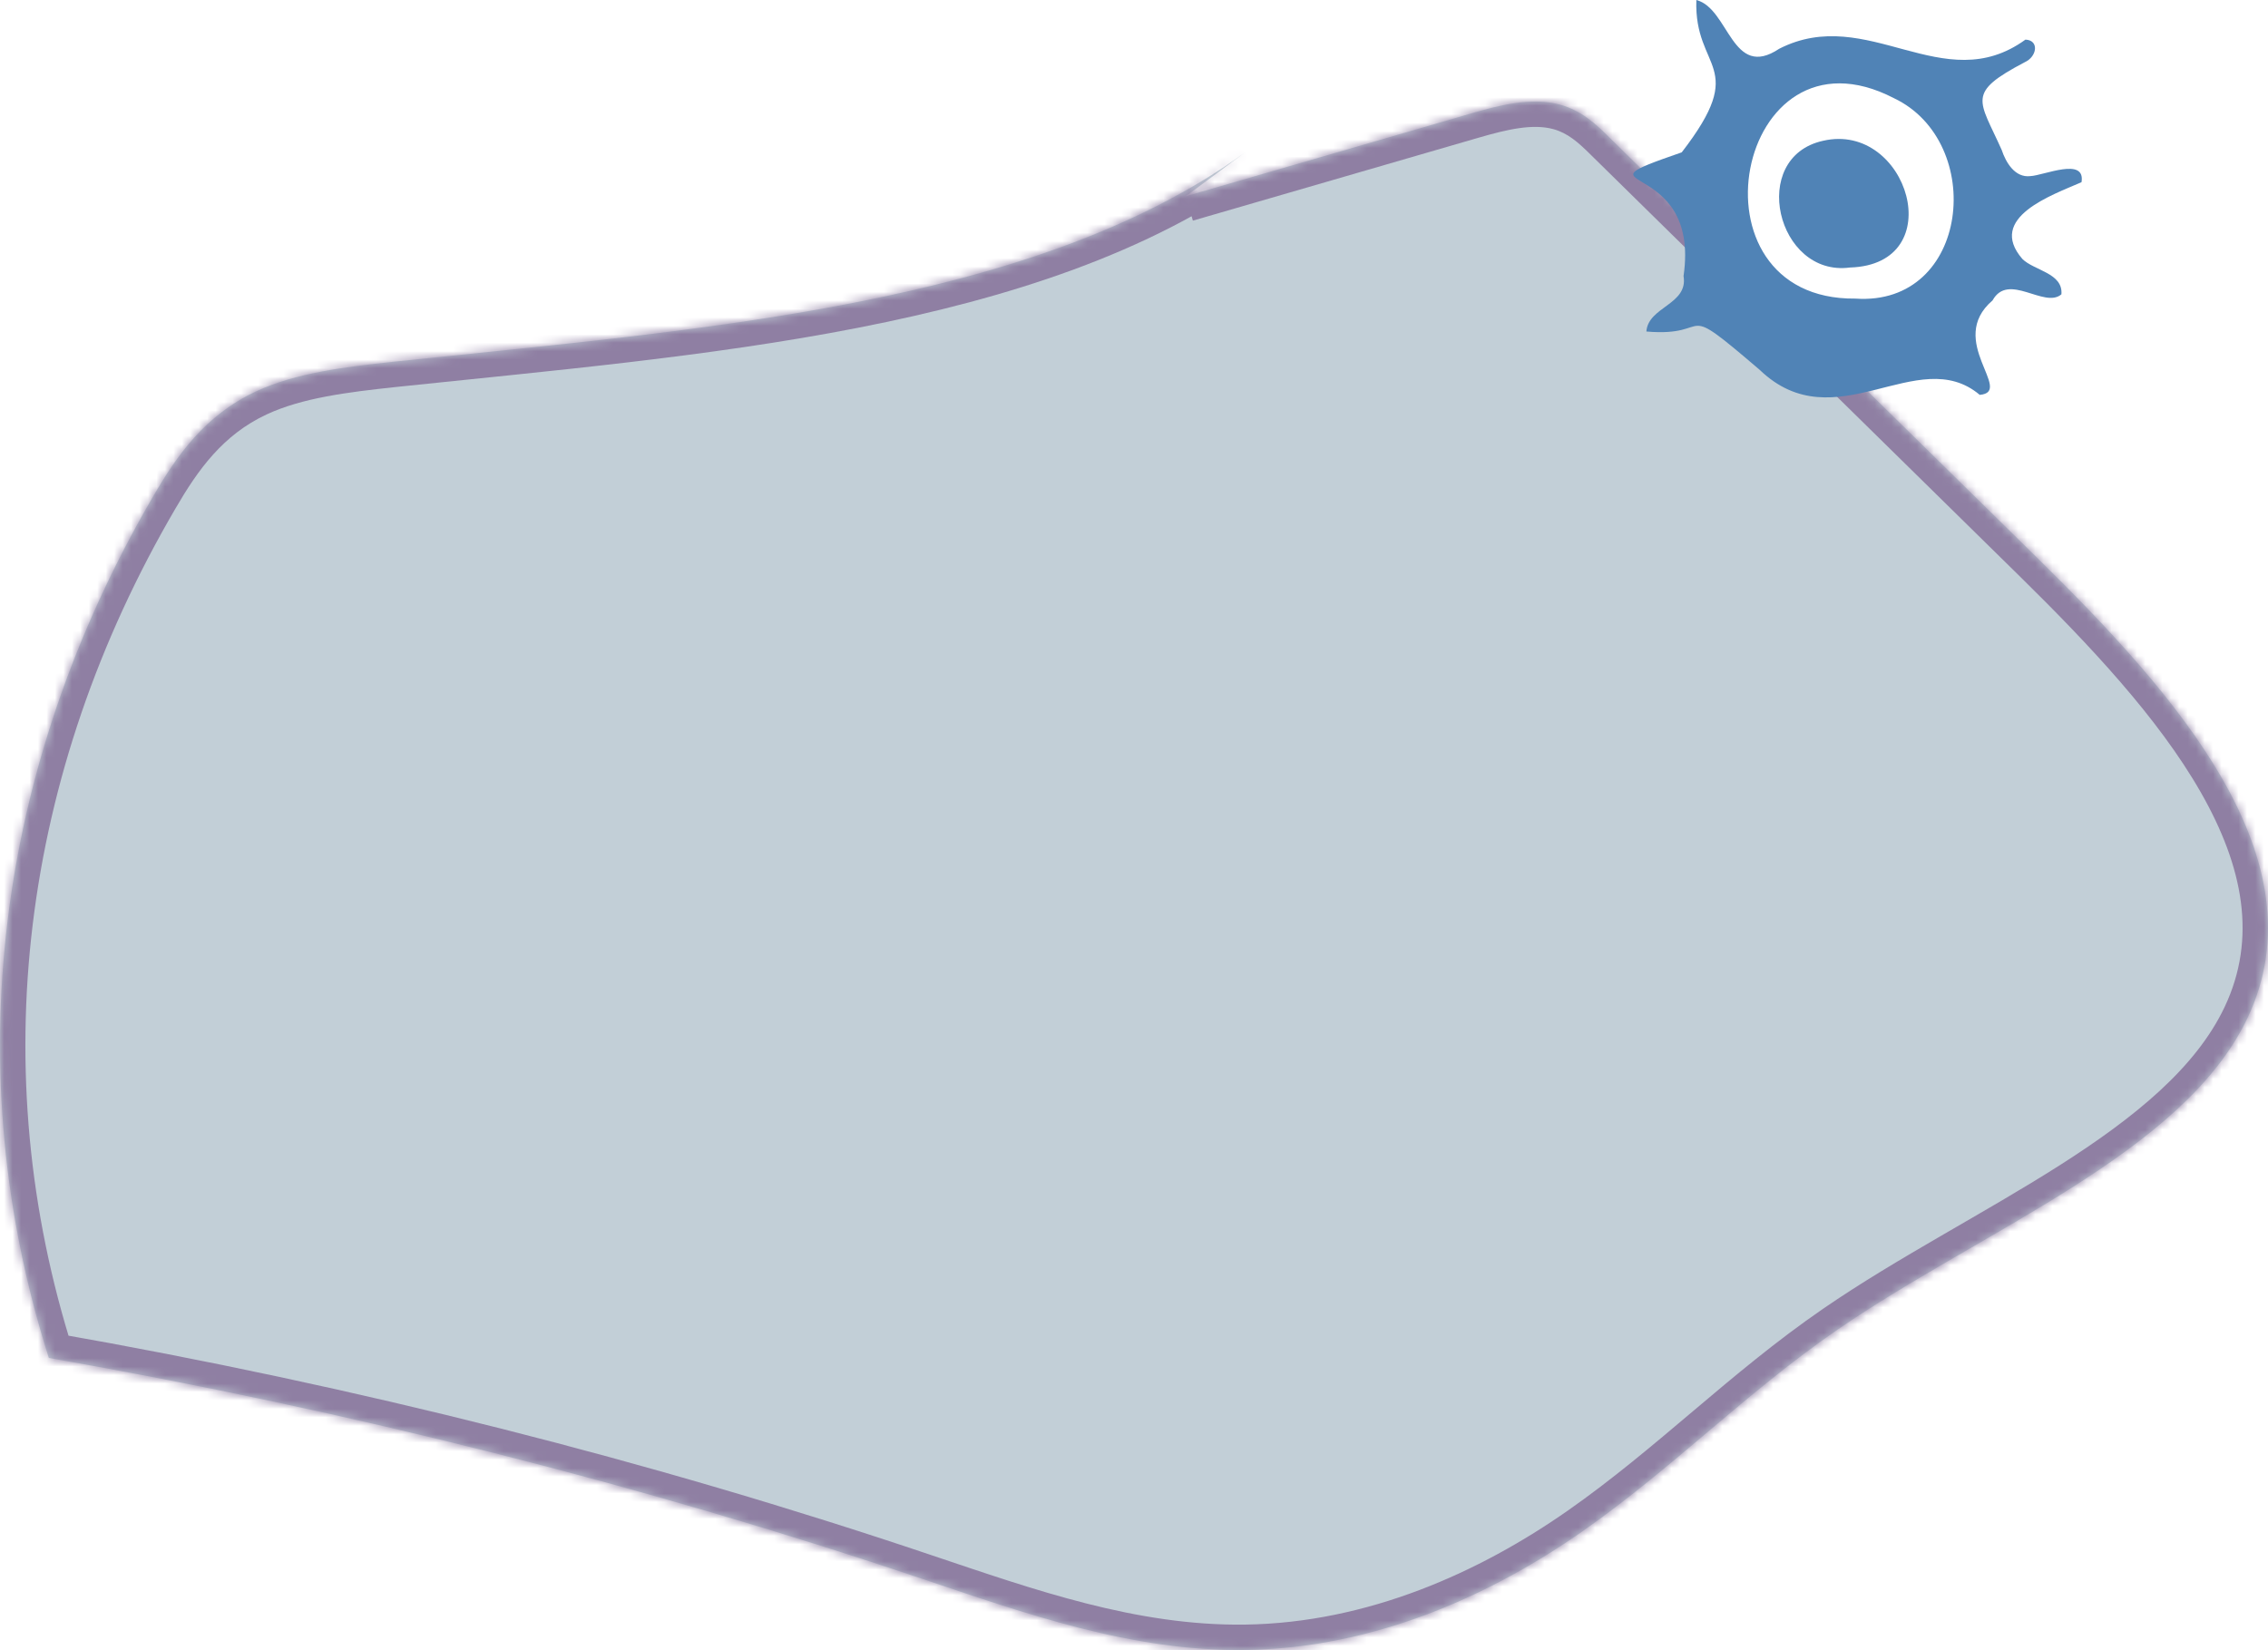
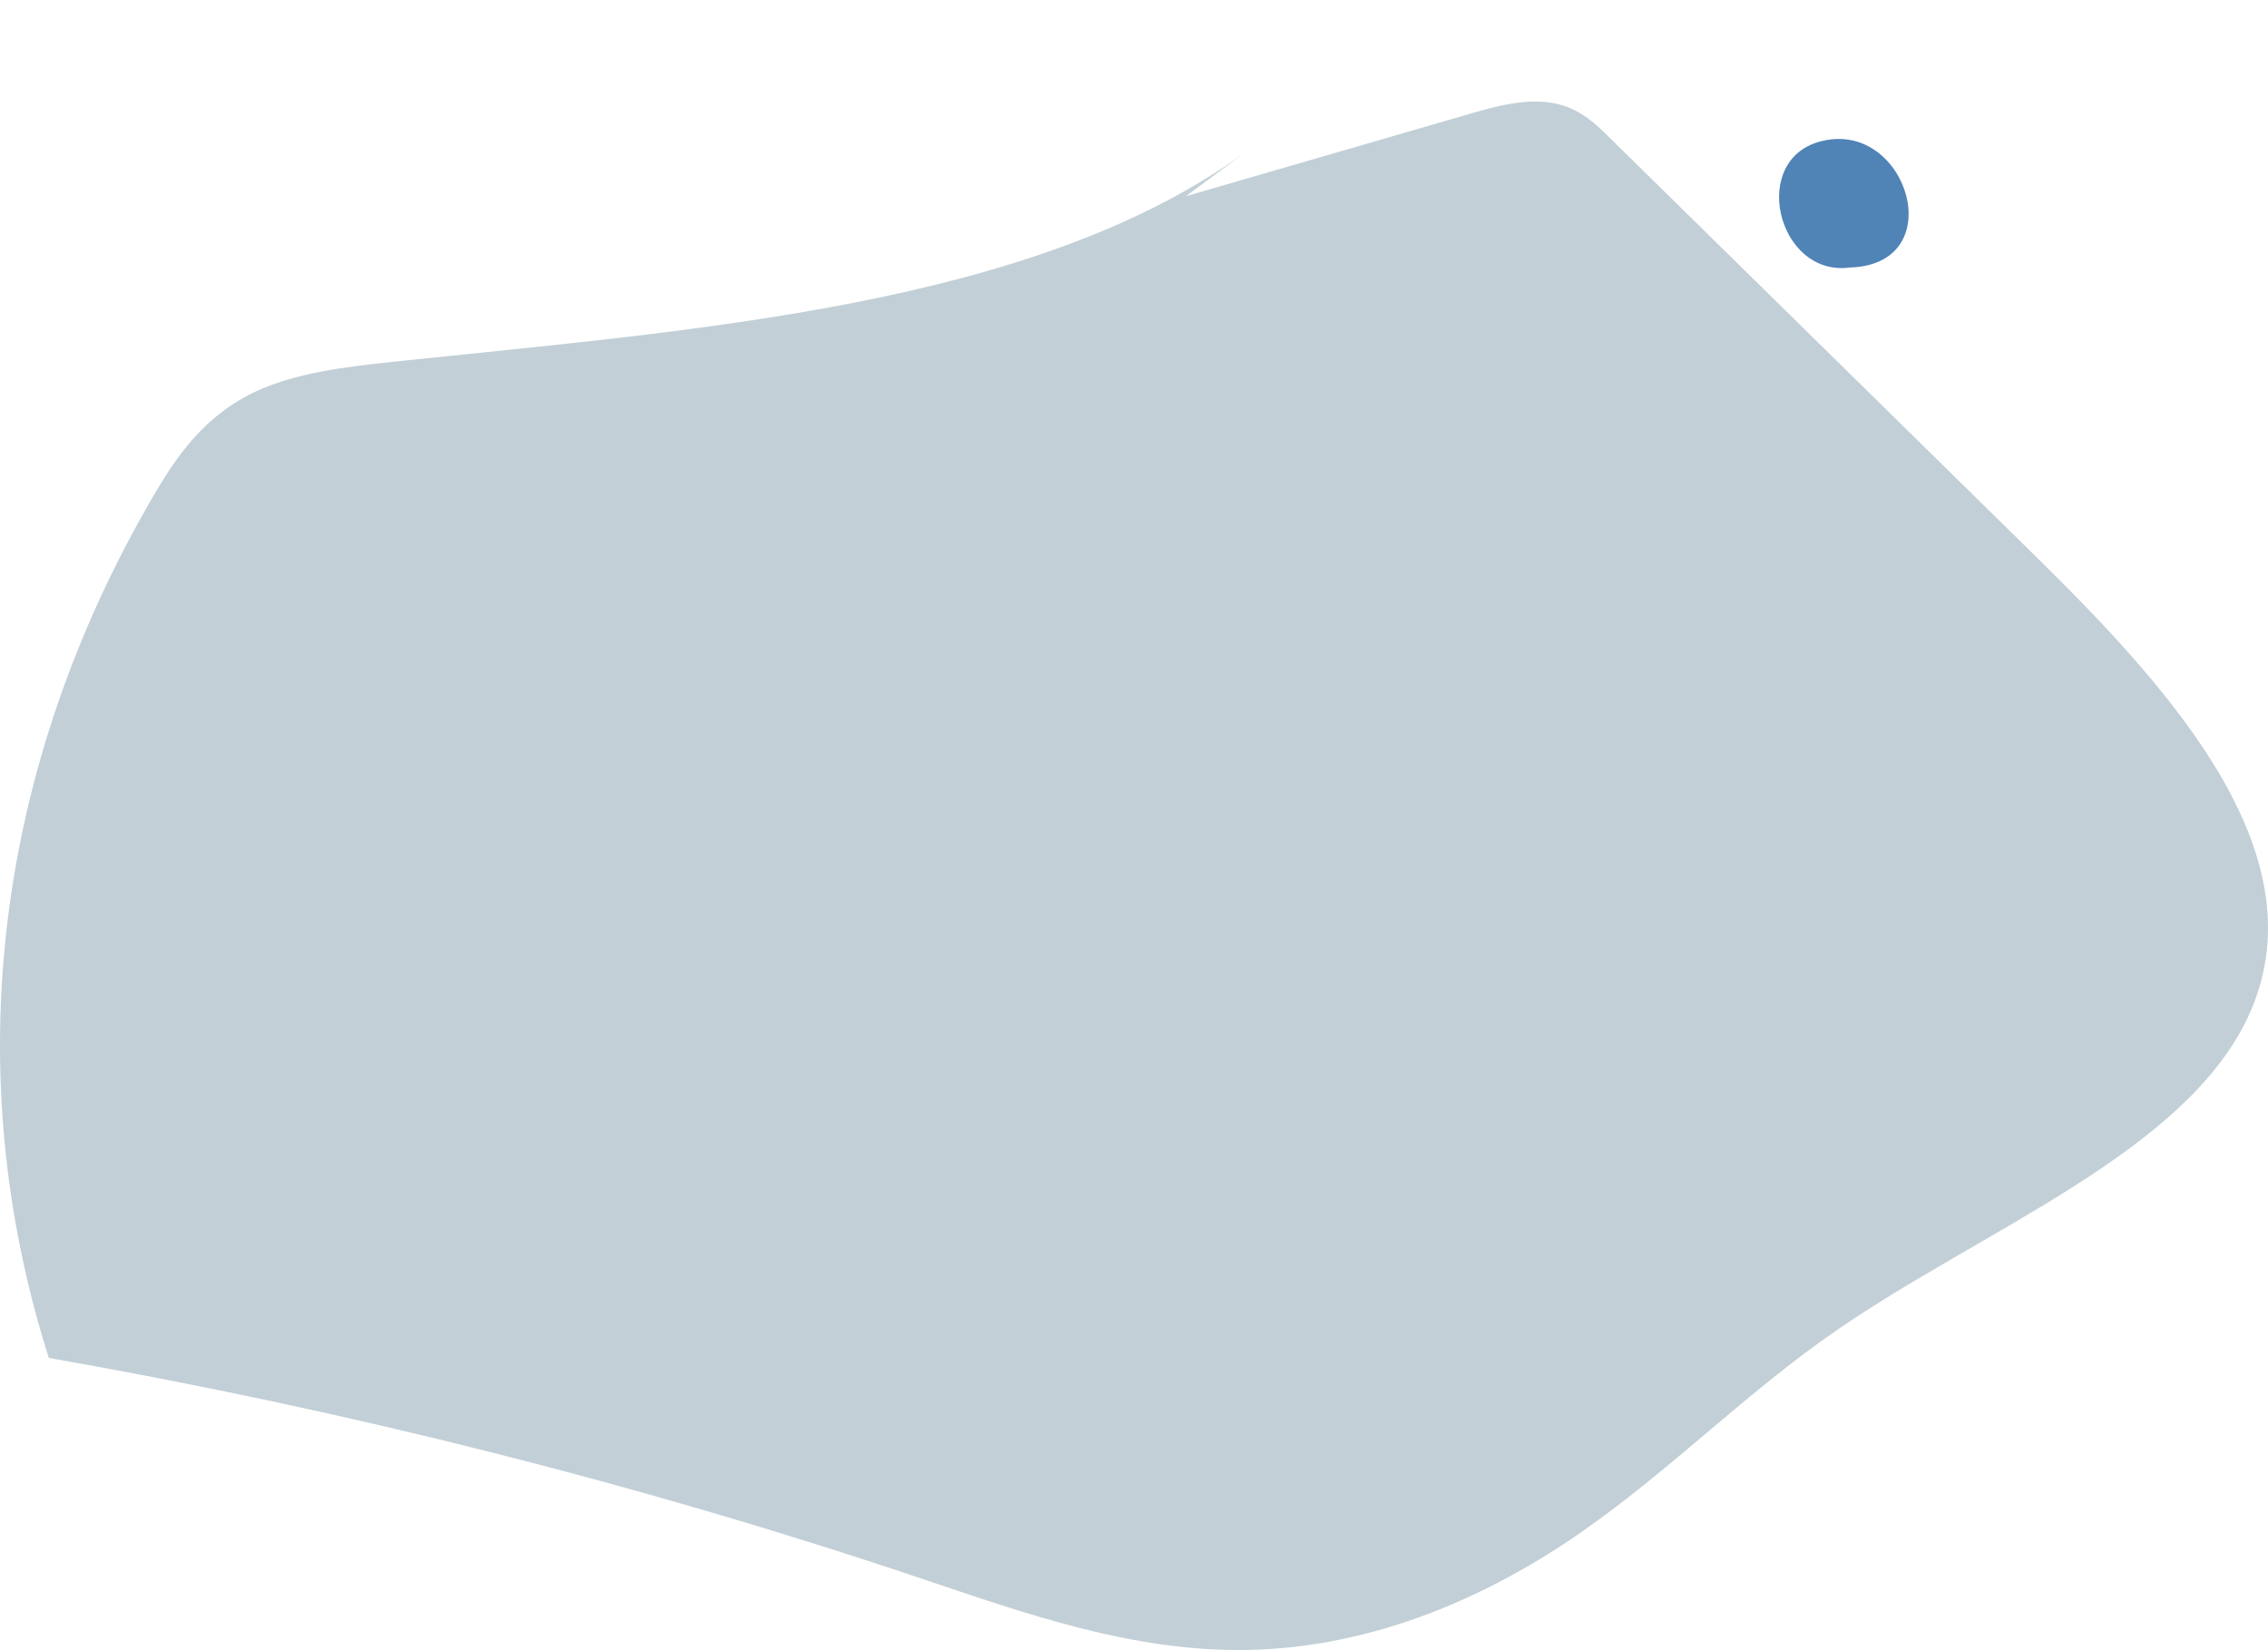
<svg xmlns="http://www.w3.org/2000/svg" width="268" height="195" viewBox="0 0 268 195" fill="none">
  <mask id="path-1-inside-1_1263_4" fill="white">
-     <path d="M140.121 23.194L173.881 13.393C177.209 12.422 180.99 11.451 184.345 12.367C186.874 13.063 188.578 14.657 190.122 16.196C207.003 32.793 223.909 49.391 240.79 65.988C257.217 82.146 274.47 101.565 265.578 120.306C258.016 136.244 234.346 145.294 217.12 157.146C206.31 164.584 197.737 173.451 187.007 180.962C176.277 188.473 162.486 194.775 147.176 194.995C133.677 195.178 121.137 190.671 109.023 186.604C76.034 175.484 41.368 166.728 5.771 160.481C-4.986 126.681 -0.619 90.665 18.151 58.569C20.867 53.898 24.195 49.079 30.239 46.258C34.952 44.06 40.783 43.364 46.401 42.759C82.344 38.967 122.095 36.201 147.096 18.028" />
-   </mask>
+     </mask>
  <path d="M140.121 23.194L173.881 13.393C177.209 12.422 180.99 11.451 184.345 12.367C186.874 13.063 188.578 14.657 190.122 16.196C207.003 32.793 223.909 49.391 240.79 65.988C257.217 82.146 274.47 101.565 265.578 120.306C258.016 136.244 234.346 145.294 217.12 157.146C206.31 164.584 197.737 173.451 187.007 180.962C176.277 188.473 162.486 194.775 147.176 194.995C133.677 195.178 121.137 190.671 109.023 186.604C76.034 175.484 41.368 166.728 5.771 160.481C-4.986 126.681 -0.619 90.665 18.151 58.569C20.867 53.898 24.195 49.079 30.239 46.258C34.952 44.06 40.783 43.364 46.401 42.759C82.344 38.967 122.095 36.201 147.096 18.028" fill="#C2CFD7" />
-   <path d="M173.881 13.393L174.717 16.274L174.721 16.273L173.881 13.393ZM184.345 12.367L185.141 9.475L185.135 9.473L184.345 12.367ZM190.122 16.196L188.005 18.321L188.012 18.328L188.019 18.335L190.122 16.196ZM240.79 65.988L242.893 63.85L242.893 63.849L240.79 65.988ZM265.578 120.306L262.867 119.02L262.867 119.02L265.578 120.306ZM147.176 194.995L147.217 197.994L147.219 197.994L147.176 194.995ZM109.023 186.604L108.064 189.447L108.068 189.448L109.023 186.604ZM5.771 160.481L2.912 161.39L3.463 163.121L5.252 163.435L5.771 160.481ZM18.151 58.569L20.741 60.084L20.745 60.077L18.151 58.569ZM30.239 46.258L28.971 43.539L28.97 43.54L30.239 46.258ZM46.401 42.759L46.086 39.776L46.08 39.776L46.401 42.759ZM140.957 26.075L174.717 16.274L173.045 10.512L139.284 20.313L140.957 26.075ZM174.721 16.273C178.158 15.27 181.135 14.601 183.555 15.261L185.135 9.473C180.845 8.302 176.261 9.574 173.041 10.513L174.721 16.273ZM183.549 15.259C185.254 15.729 186.475 16.797 188.005 18.321L192.24 14.071C190.681 12.518 188.495 10.398 185.141 9.475L183.549 15.259ZM188.019 18.335C196.46 26.634 204.907 34.933 213.354 43.232C221.8 51.531 230.247 59.829 238.686 68.127L242.893 63.849C234.452 55.55 226.005 47.251 217.558 38.952C209.112 30.653 200.665 22.355 192.226 14.057L188.019 18.335ZM238.686 68.127C246.899 76.205 255.044 84.845 260.073 93.664C265.071 102.431 266.728 110.883 262.867 119.02L268.288 121.592C273.32 110.988 270.797 100.36 265.285 90.692C259.803 81.078 251.108 71.929 242.893 63.85L238.686 68.127ZM262.867 119.02C259.478 126.163 252.325 132.025 243.363 137.727C238.92 140.553 234.182 143.253 229.389 146.037C224.628 148.802 219.83 151.64 215.42 154.675L218.821 159.618C223.023 156.726 227.644 153.989 232.402 151.225C237.128 148.48 242.01 145.699 246.584 142.789C255.654 137.019 264.115 130.387 268.288 121.592L262.867 119.02ZM215.42 154.675C209.875 158.49 204.922 162.659 200.098 166.735C195.242 170.837 190.521 174.84 185.287 178.504L188.728 183.419C194.223 179.572 199.154 175.387 203.97 171.318C208.817 167.224 213.555 163.241 218.821 159.618L215.42 154.675ZM185.287 178.504C174.864 185.8 161.65 191.786 147.133 191.995L147.219 197.994C163.321 197.763 177.69 191.146 188.728 183.419L185.287 178.504ZM147.135 191.995C134.25 192.17 122.232 187.874 109.977 183.76L108.068 189.448C120.042 193.468 133.104 198.186 147.217 197.994L147.135 191.995ZM109.981 183.761C76.843 172.591 42.029 163.798 6.289 157.526L5.252 163.435C40.708 169.657 75.226 178.378 108.064 189.447L109.981 183.761ZM8.63 159.571C-1.856 126.623 2.376 91.485 20.741 60.084L15.562 57.054C-3.615 89.844 -8.116 126.739 2.912 161.39L8.63 159.571ZM20.745 60.077C23.39 55.527 26.331 51.393 31.508 48.977L28.97 43.54C22.059 46.766 18.344 52.268 15.558 57.061L20.745 60.077ZM31.507 48.977C35.692 47.025 41.012 46.356 46.722 45.742L46.08 39.776C40.553 40.371 34.212 41.095 28.971 43.539L31.507 48.977ZM46.715 45.743C64.599 43.856 83.705 42.2 101.428 38.73C119.149 35.261 135.839 29.919 148.86 20.454L145.332 15.601C133.352 24.309 117.667 29.437 100.276 32.842C82.887 36.247 64.146 37.87 46.086 39.776L46.715 45.743Z" fill="#8F7FA3" mask="url(#path-1-inside-1_1263_4)" />
-   <path d="M198.722 18.004C206.788 7.562 200.162 8.426 200.45 0C204.339 1.008 204.627 9.506 210.244 5.761C220.687 0.432 229.617 11.739 239.339 4.681C240.995 4.753 240.707 6.697 239.267 7.346C232.281 11.018 233.866 11.739 236.53 17.716C237.034 19.228 238.115 21.029 239.915 20.813C241.499 20.741 246.468 18.508 245.964 21.533C242.507 23.045 234.73 25.71 238.979 30.607C240.347 31.975 243.804 32.263 243.588 34.784C241.571 36.512 237.322 32.119 235.45 35.504C229.905 40.257 238.042 46.306 233.938 46.666C226.592 40.473 216.87 52.284 207.94 43.714C197.93 35.144 202.827 39.897 194.545 39.177C194.761 36.224 199.514 36.008 198.938 32.623C201.026 18.22 184.751 22.829 198.722 18.004ZM219.246 35.288C232.785 36.224 234.73 16.78 223.783 11.595C205.131 1.944 198.722 35.504 219.246 35.288Z" fill="#5083B6" />
  <path d="M218.598 31.615C209.956 32.768 206.571 18.58 215.429 16.636C225.44 14.332 230.553 31.255 218.598 31.615Z" fill="#5083B6" />
</svg>